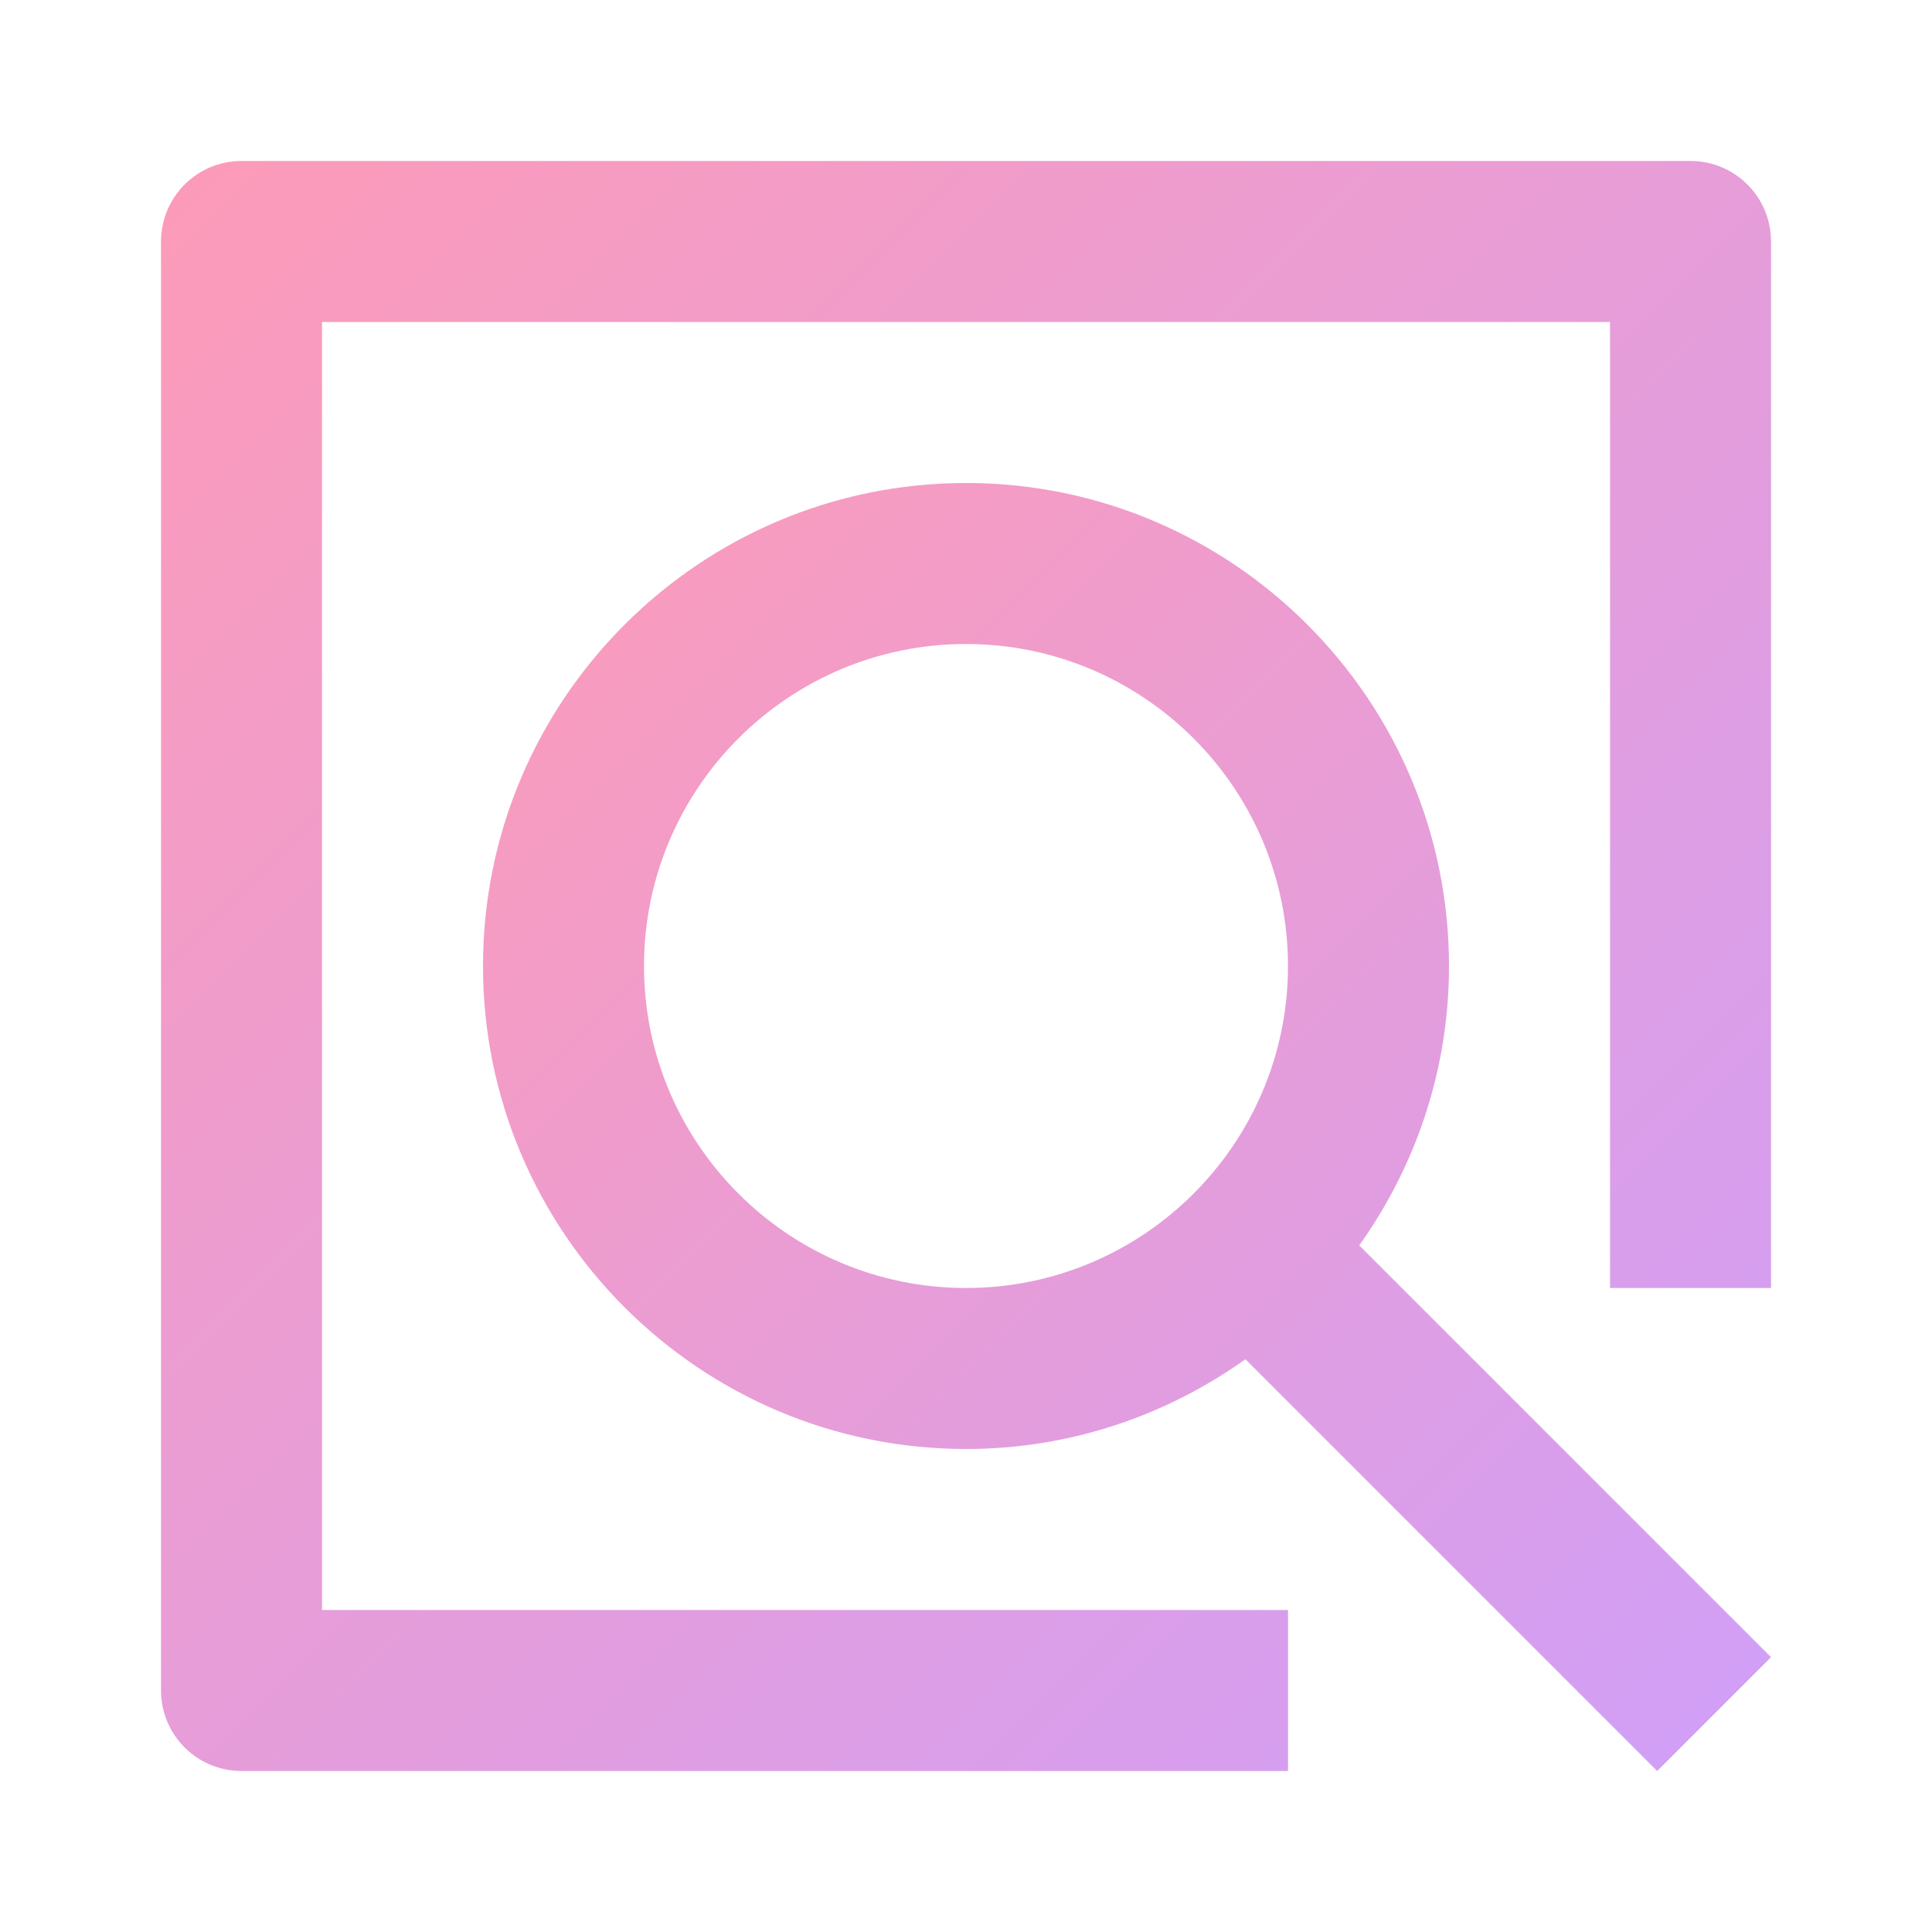
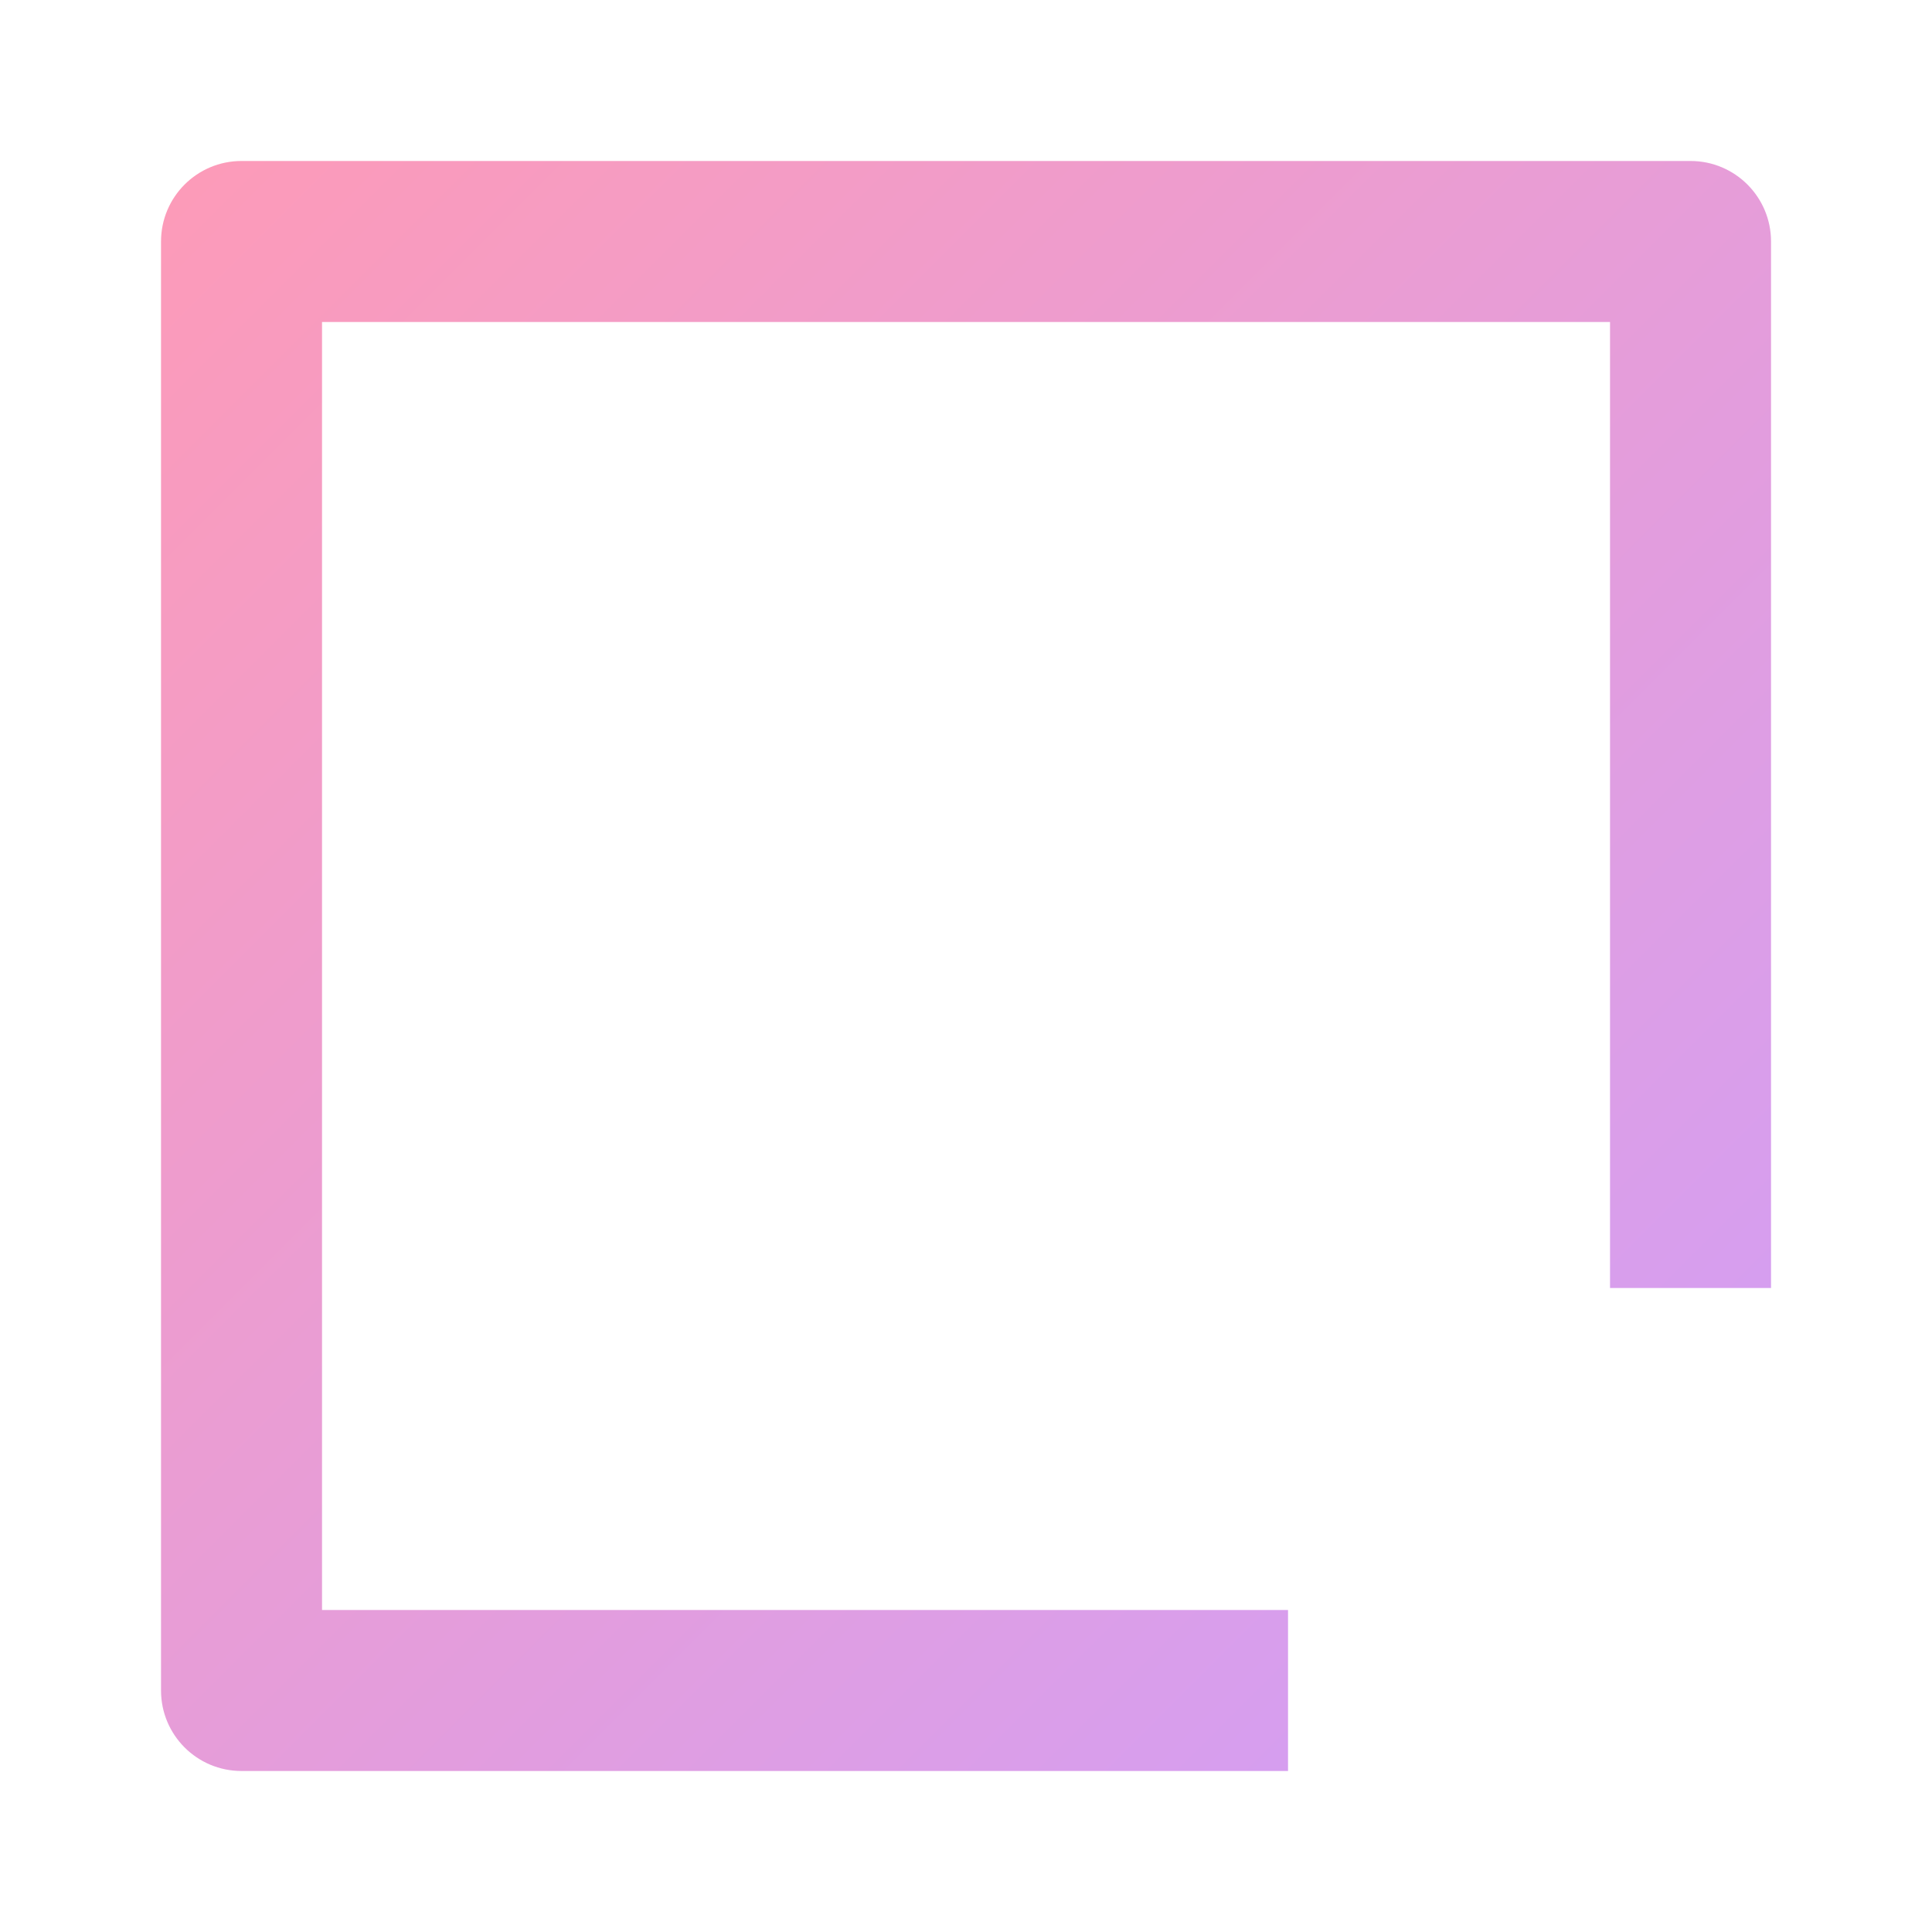
<svg xmlns="http://www.w3.org/2000/svg" fill="none" viewBox="0 0 101 101" height="101" width="101">
  <g id="Search_File">
-     <path fill="url(#paint0_linear_11090_991)" d="M75.75 50.5C75.75 36.576 64.424 25.25 50.5 25.25C36.576 25.25 25.25 36.576 25.25 50.5C25.25 64.424 36.576 75.75 50.5 75.75C55.945 75.75 60.979 74 65.107 71.058L86.632 92.583L92.583 86.632L71.058 65.107C74 60.979 75.75 55.945 75.75 50.5ZM50.5 67.333C41.216 67.333 33.667 59.784 33.667 50.5C33.667 41.216 41.216 33.667 50.5 33.667C59.784 33.667 67.333 41.216 67.333 50.5C67.333 59.784 59.784 67.333 50.5 67.333Z" id="Vector" />
    <path fill="url(#paint1_linear_11090_991)" d="M88.376 8.416H12.626C10.3 8.416 8.418 10.299 8.418 12.625V88.375C8.418 90.701 10.3 92.583 12.626 92.583H67.335V84.166H16.835V16.833H84.168V67.333H92.585V12.625C92.585 10.299 90.702 8.416 88.376 8.416Z" id="Vector_2" />
  </g>
  <defs>
    <linearGradient gradientUnits="userSpaceOnUse" y2="92.583" x2="92.583" y1="25.25" x1="25.25" id="paint0_linear_11090_991">
      <stop stop-color="#FD9BB8" />
      <stop stop-color="#CF9FF9" offset="1" />
    </linearGradient>
    <linearGradient gradientUnits="userSpaceOnUse" y2="92.583" x2="92.585" y1="8.416" x1="8.418" id="paint1_linear_11090_991">
      <stop stop-color="#FD9BB8" />
      <stop stop-color="#CF9FF9" offset="1" />
    </linearGradient>
  </defs>
</svg>